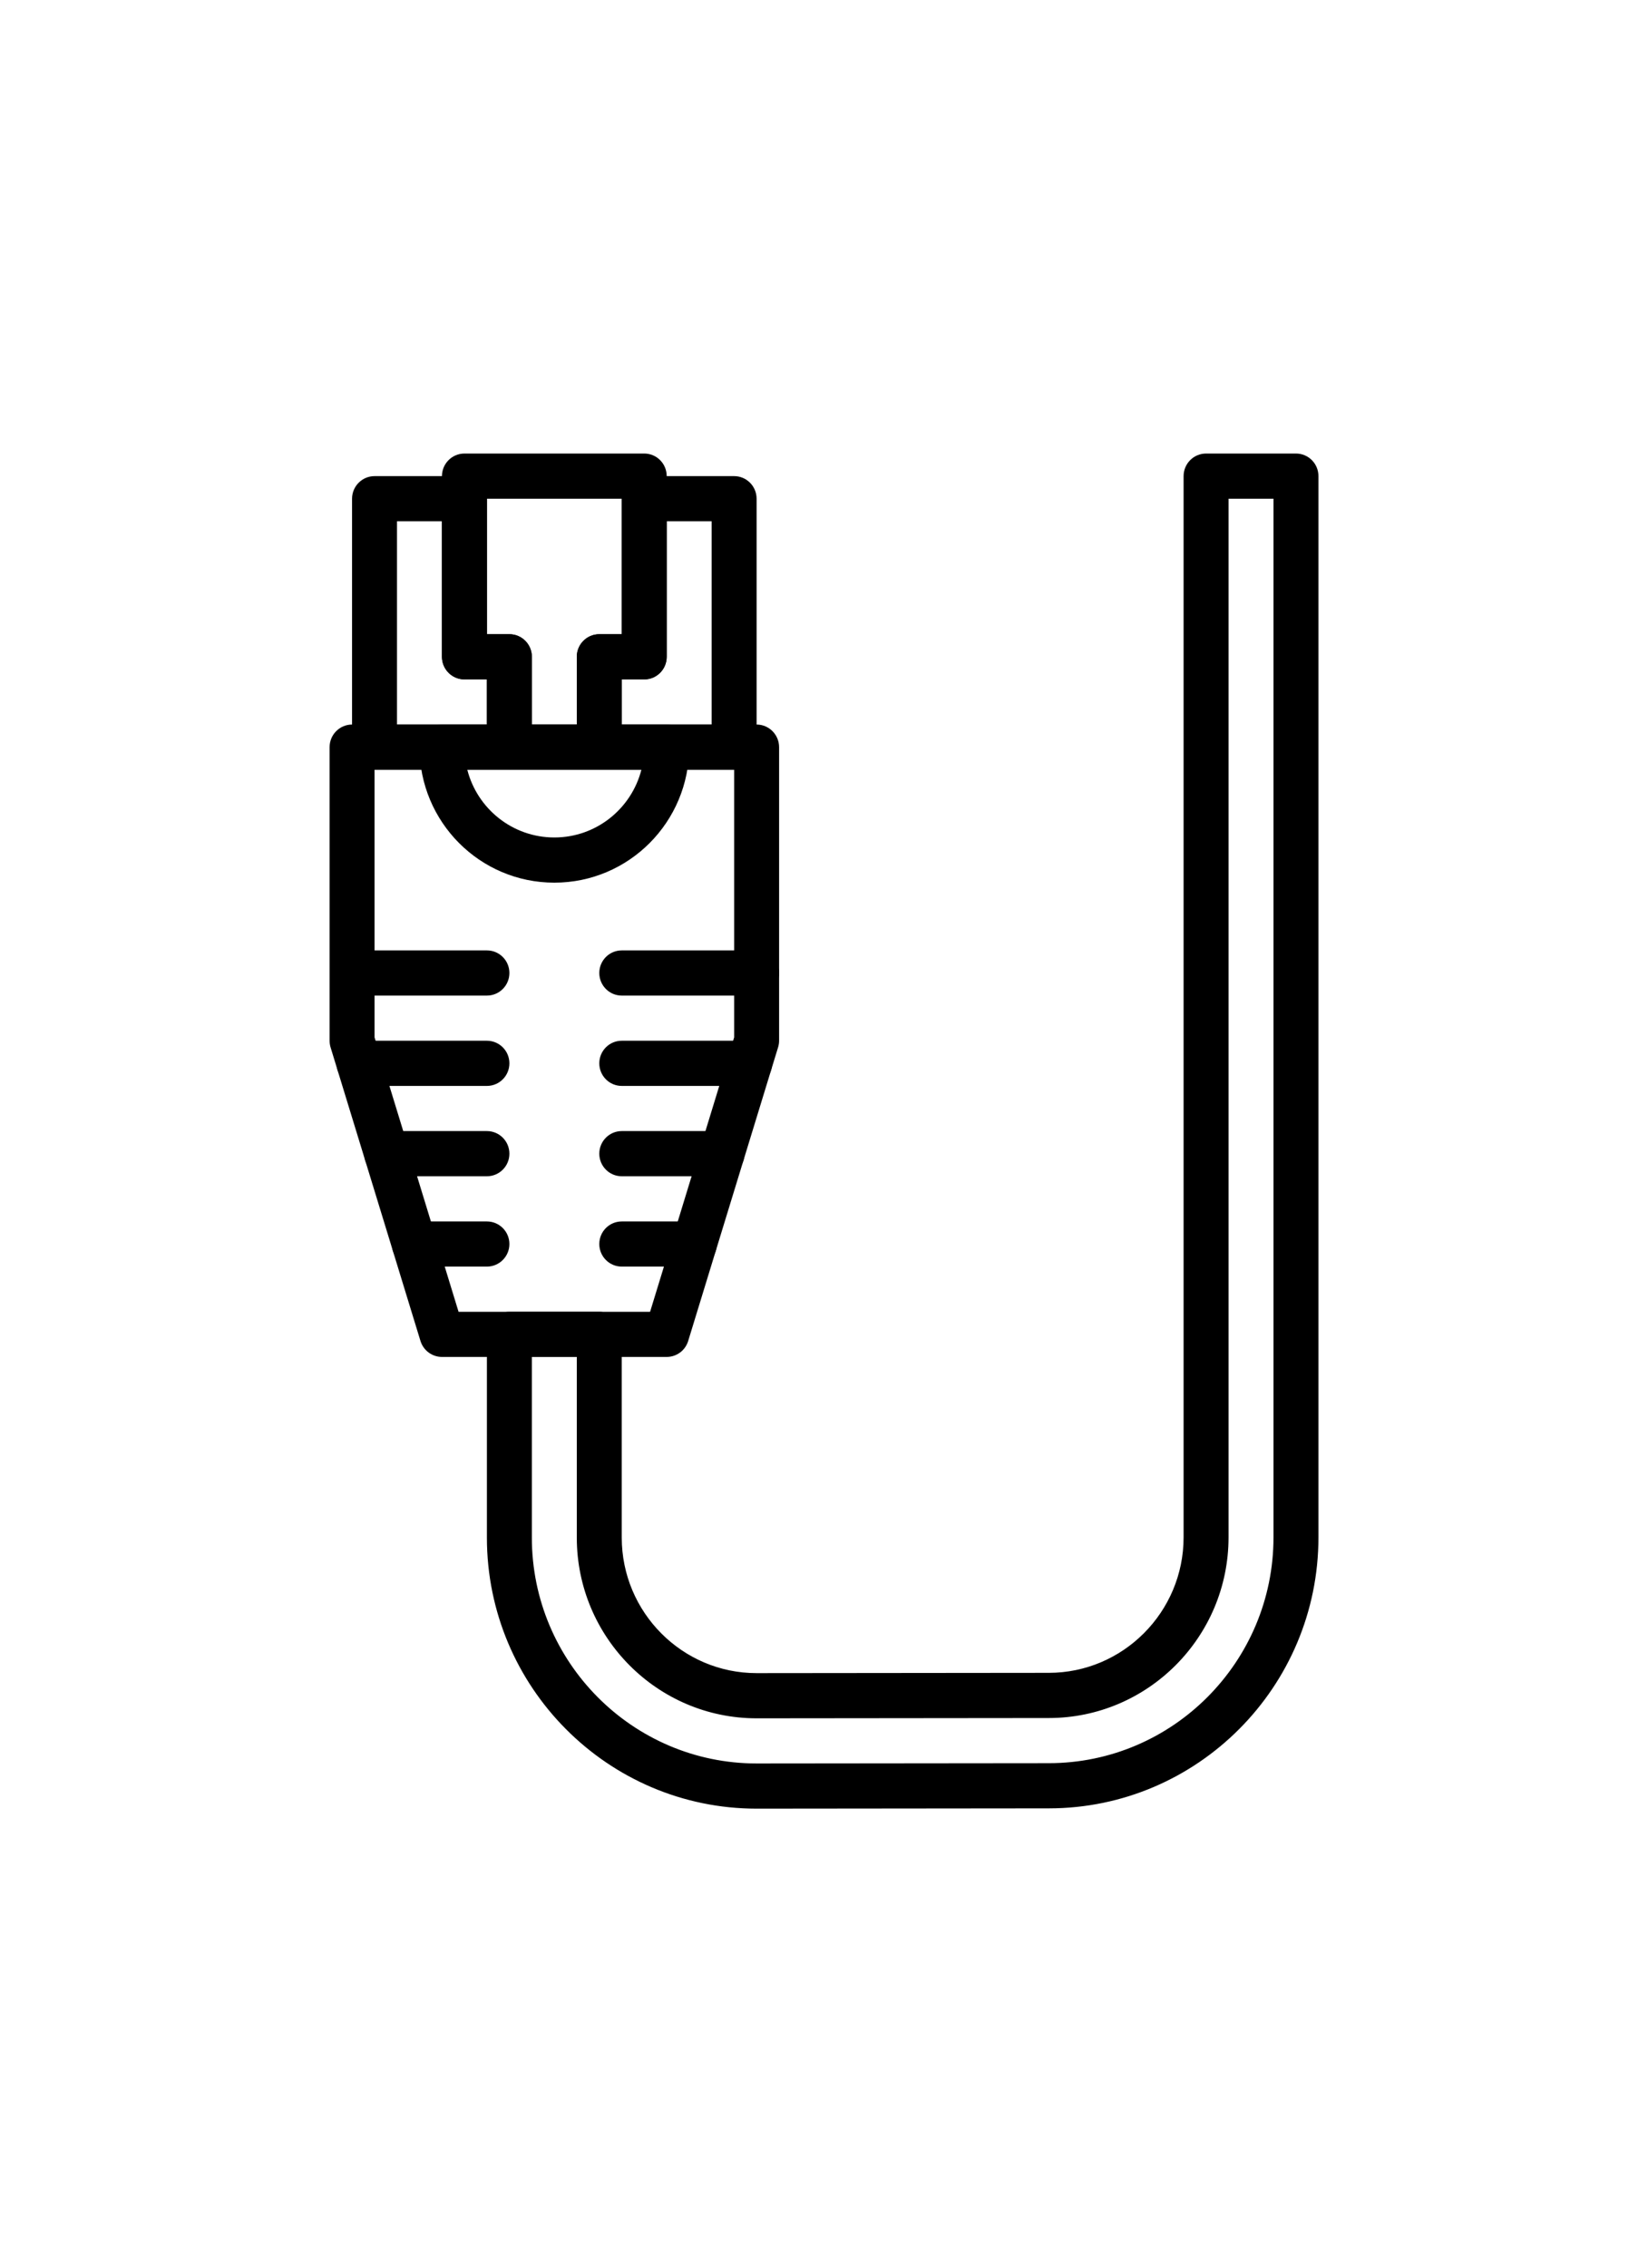
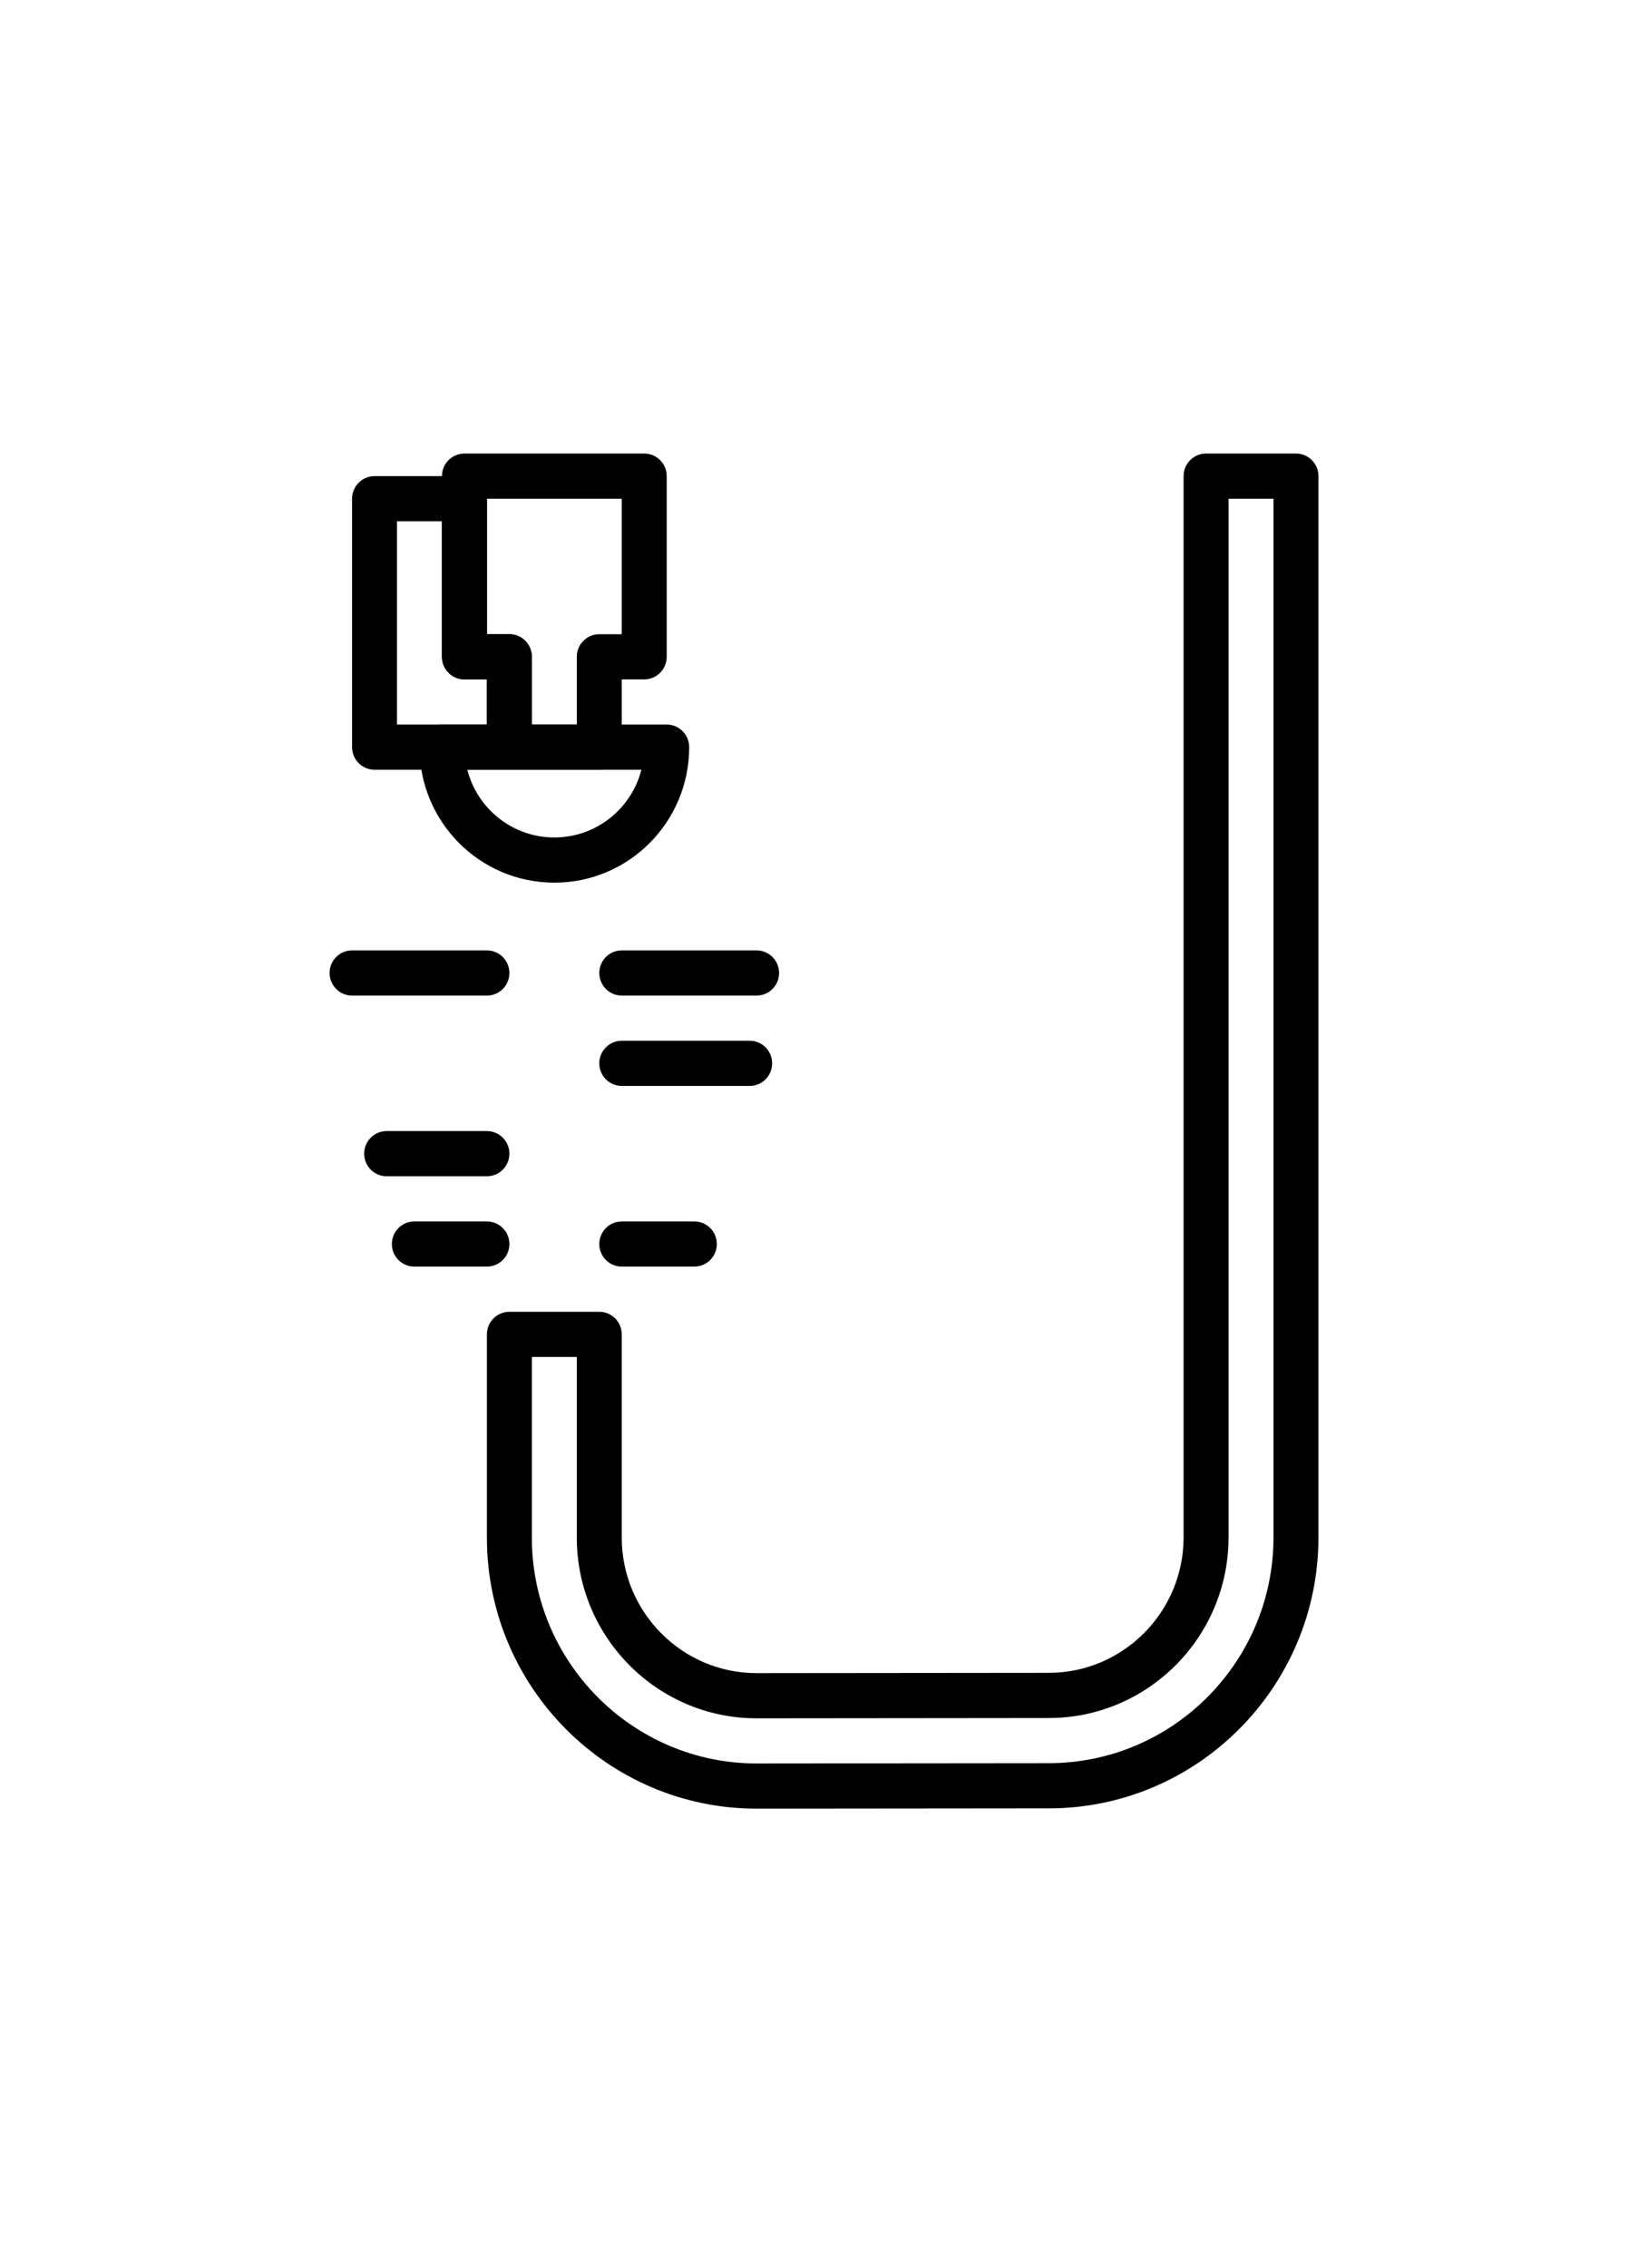
<svg xmlns="http://www.w3.org/2000/svg" width="40" height="55" viewBox="0 0 40 55" fill="none">
-   <rect width="40" height="55" fill="white" />
-   <path fill-rule="evenodd" clip-rule="evenodd" d="M11.13 31.816L9.091 25.16V18.669H17.819V25.16L15.779 31.816H11.13ZM16.182 32.911C16.422 32.911 16.633 32.754 16.703 32.525L18.885 25.404C18.901 25.351 18.91 25.297 18.91 25.242V18.121C18.91 17.819 18.665 17.573 18.364 17.573H8.545C8.244 17.573 8 17.819 8 18.121V25.242C8 25.297 8.008 25.351 8.024 25.404L10.206 32.525C10.277 32.754 10.488 32.911 10.727 32.911H16.182Z" fill="black" />
  <path fill-rule="evenodd" clip-rule="evenodd" d="M10.182 18.121C10.182 19.937 11.647 21.408 13.455 21.408C15.263 21.408 16.728 19.937 16.728 18.121C16.728 17.819 16.483 17.573 16.182 17.573H10.727C10.426 17.573 10.182 17.819 10.182 18.121ZM15.568 18.669C15.326 19.614 14.472 20.312 13.455 20.312C12.438 20.312 11.584 19.614 11.342 18.669H15.568Z" fill="black" />
  <path fill-rule="evenodd" clip-rule="evenodd" d="M11.818 16.478V18.121C11.818 18.424 12.063 18.669 12.364 18.669H14.546C14.847 18.669 15.091 18.424 15.091 18.121V16.478H15.637C15.938 16.478 16.182 16.233 16.182 15.93V11.548C16.182 11.245 15.938 11 15.637 11H11.273C10.972 11 10.727 11.245 10.727 11.548V15.93C10.727 16.233 10.972 16.478 11.273 16.478H11.818ZM15.091 12.096V15.382H14.546C14.245 15.382 14 15.627 14 15.93V17.573H12.909V15.93C12.909 15.627 12.665 15.382 12.364 15.382H11.818V12.096H15.091Z" fill="black" />
  <path fill-rule="evenodd" clip-rule="evenodd" d="M11.818 12.096C11.818 11.793 11.574 11.548 11.273 11.548H9.091C8.79 11.548 8.545 11.793 8.545 12.096V18.121C8.545 18.424 8.79 18.669 9.091 18.669H12.364C12.665 18.669 12.909 18.424 12.909 18.121V15.93C12.909 15.627 12.665 15.382 12.364 15.382H11.818V12.096ZM11.818 16.478V17.573H9.636V12.643H10.727V15.93C10.727 16.233 10.972 16.478 11.273 16.478H11.818Z" fill="black" />
-   <path fill-rule="evenodd" clip-rule="evenodd" d="M15.091 15.382H14.546C14.245 15.382 14 15.627 14 15.93V18.121C14 18.424 14.245 18.669 14.546 18.669H17.819C18.12 18.669 18.364 18.424 18.364 18.121V12.096C18.364 11.793 18.12 11.548 17.819 11.548H15.637C15.335 11.548 15.091 11.793 15.091 12.096V15.382ZM17.273 12.643V17.573H15.091V16.478H15.637C15.938 16.478 16.182 16.233 16.182 15.93V12.643H17.273Z" fill="black" />
  <path fill-rule="evenodd" clip-rule="evenodd" d="M10.056 30.72H11.818C12.119 30.72 12.364 30.475 12.364 30.172C12.364 29.87 12.119 29.625 11.818 29.625H10.056C9.755 29.625 9.511 29.87 9.511 30.172C9.511 30.475 9.755 30.72 10.056 30.72Z" fill="black" />
  <path fill-rule="evenodd" clip-rule="evenodd" d="M15.091 30.72H16.853C17.154 30.72 17.399 30.475 17.399 30.172C17.399 29.87 17.154 29.625 16.853 29.625H15.091C14.79 29.625 14.546 29.87 14.546 30.172C14.546 30.475 14.79 30.72 15.091 30.72Z" fill="black" />
  <path fill-rule="evenodd" clip-rule="evenodd" d="M9.384 28.529H11.818C12.12 28.529 12.364 28.284 12.364 27.981C12.364 27.679 12.12 27.433 11.818 27.433H9.384C9.083 27.433 8.839 27.679 8.839 27.981C8.839 28.284 9.083 28.529 9.384 28.529Z" fill="black" />
-   <path fill-rule="evenodd" clip-rule="evenodd" d="M15.091 28.529H17.525C17.826 28.529 18.071 28.284 18.071 27.981C18.071 27.679 17.826 27.433 17.525 27.433H15.091C14.79 27.433 14.546 27.679 14.546 27.981C14.546 28.284 14.79 28.529 15.091 28.529Z" fill="black" />
-   <path fill-rule="evenodd" clip-rule="evenodd" d="M8.713 26.338H11.818C12.119 26.338 12.364 26.093 12.364 25.79C12.364 25.487 12.119 25.242 11.818 25.242H8.713C8.412 25.242 8.168 25.487 8.168 25.79C8.168 26.093 8.412 26.338 8.713 26.338Z" fill="black" />
  <path fill-rule="evenodd" clip-rule="evenodd" d="M15.091 26.338H18.196C18.497 26.338 18.741 26.093 18.741 25.79C18.741 25.487 18.497 25.242 18.196 25.242H15.091C14.79 25.242 14.546 25.487 14.546 25.79C14.546 26.093 14.79 26.338 15.091 26.338Z" fill="black" />
  <path fill-rule="evenodd" clip-rule="evenodd" d="M8.545 24.147H11.818C12.12 24.147 12.364 23.901 12.364 23.599C12.364 23.296 12.12 23.051 11.818 23.051H8.545C8.244 23.051 8 23.296 8 23.599C8 23.901 8.244 24.147 8.545 24.147Z" fill="black" />
  <path fill-rule="evenodd" clip-rule="evenodd" d="M15.091 24.147H18.364C18.665 24.147 18.91 23.901 18.91 23.599C18.91 23.296 18.665 23.051 18.364 23.051H15.091C14.79 23.051 14.546 23.296 14.546 23.599C14.546 23.901 14.79 24.147 15.091 24.147Z" fill="black" />
  <path fill-rule="evenodd" clip-rule="evenodd" d="M28.728 11.548V37.286C28.728 39.098 27.259 40.573 25.455 40.573L18.363 40.58C16.56 40.58 15.091 39.105 15.091 37.293V32.363C15.091 32.061 14.847 31.816 14.546 31.816H12.364C12.063 31.816 11.818 32.061 11.818 32.363V37.293C11.818 40.918 14.755 43.867 18.364 43.867L25.456 43.86C29.065 43.86 32.001 40.911 32.001 37.286V11.548C32.001 11.245 31.757 11 31.456 11H29.274C28.972 11 28.728 11.245 28.728 11.548ZM30.91 12.096V37.286C30.91 40.306 28.463 42.764 25.455 42.764L18.363 42.771C15.357 42.771 12.909 40.313 12.909 37.293V32.911H14V37.293C14 39.71 15.958 41.676 18.364 41.676L25.456 41.669C27.862 41.669 29.819 39.703 29.819 37.286V12.096H30.91Z" fill="black" />
</svg>